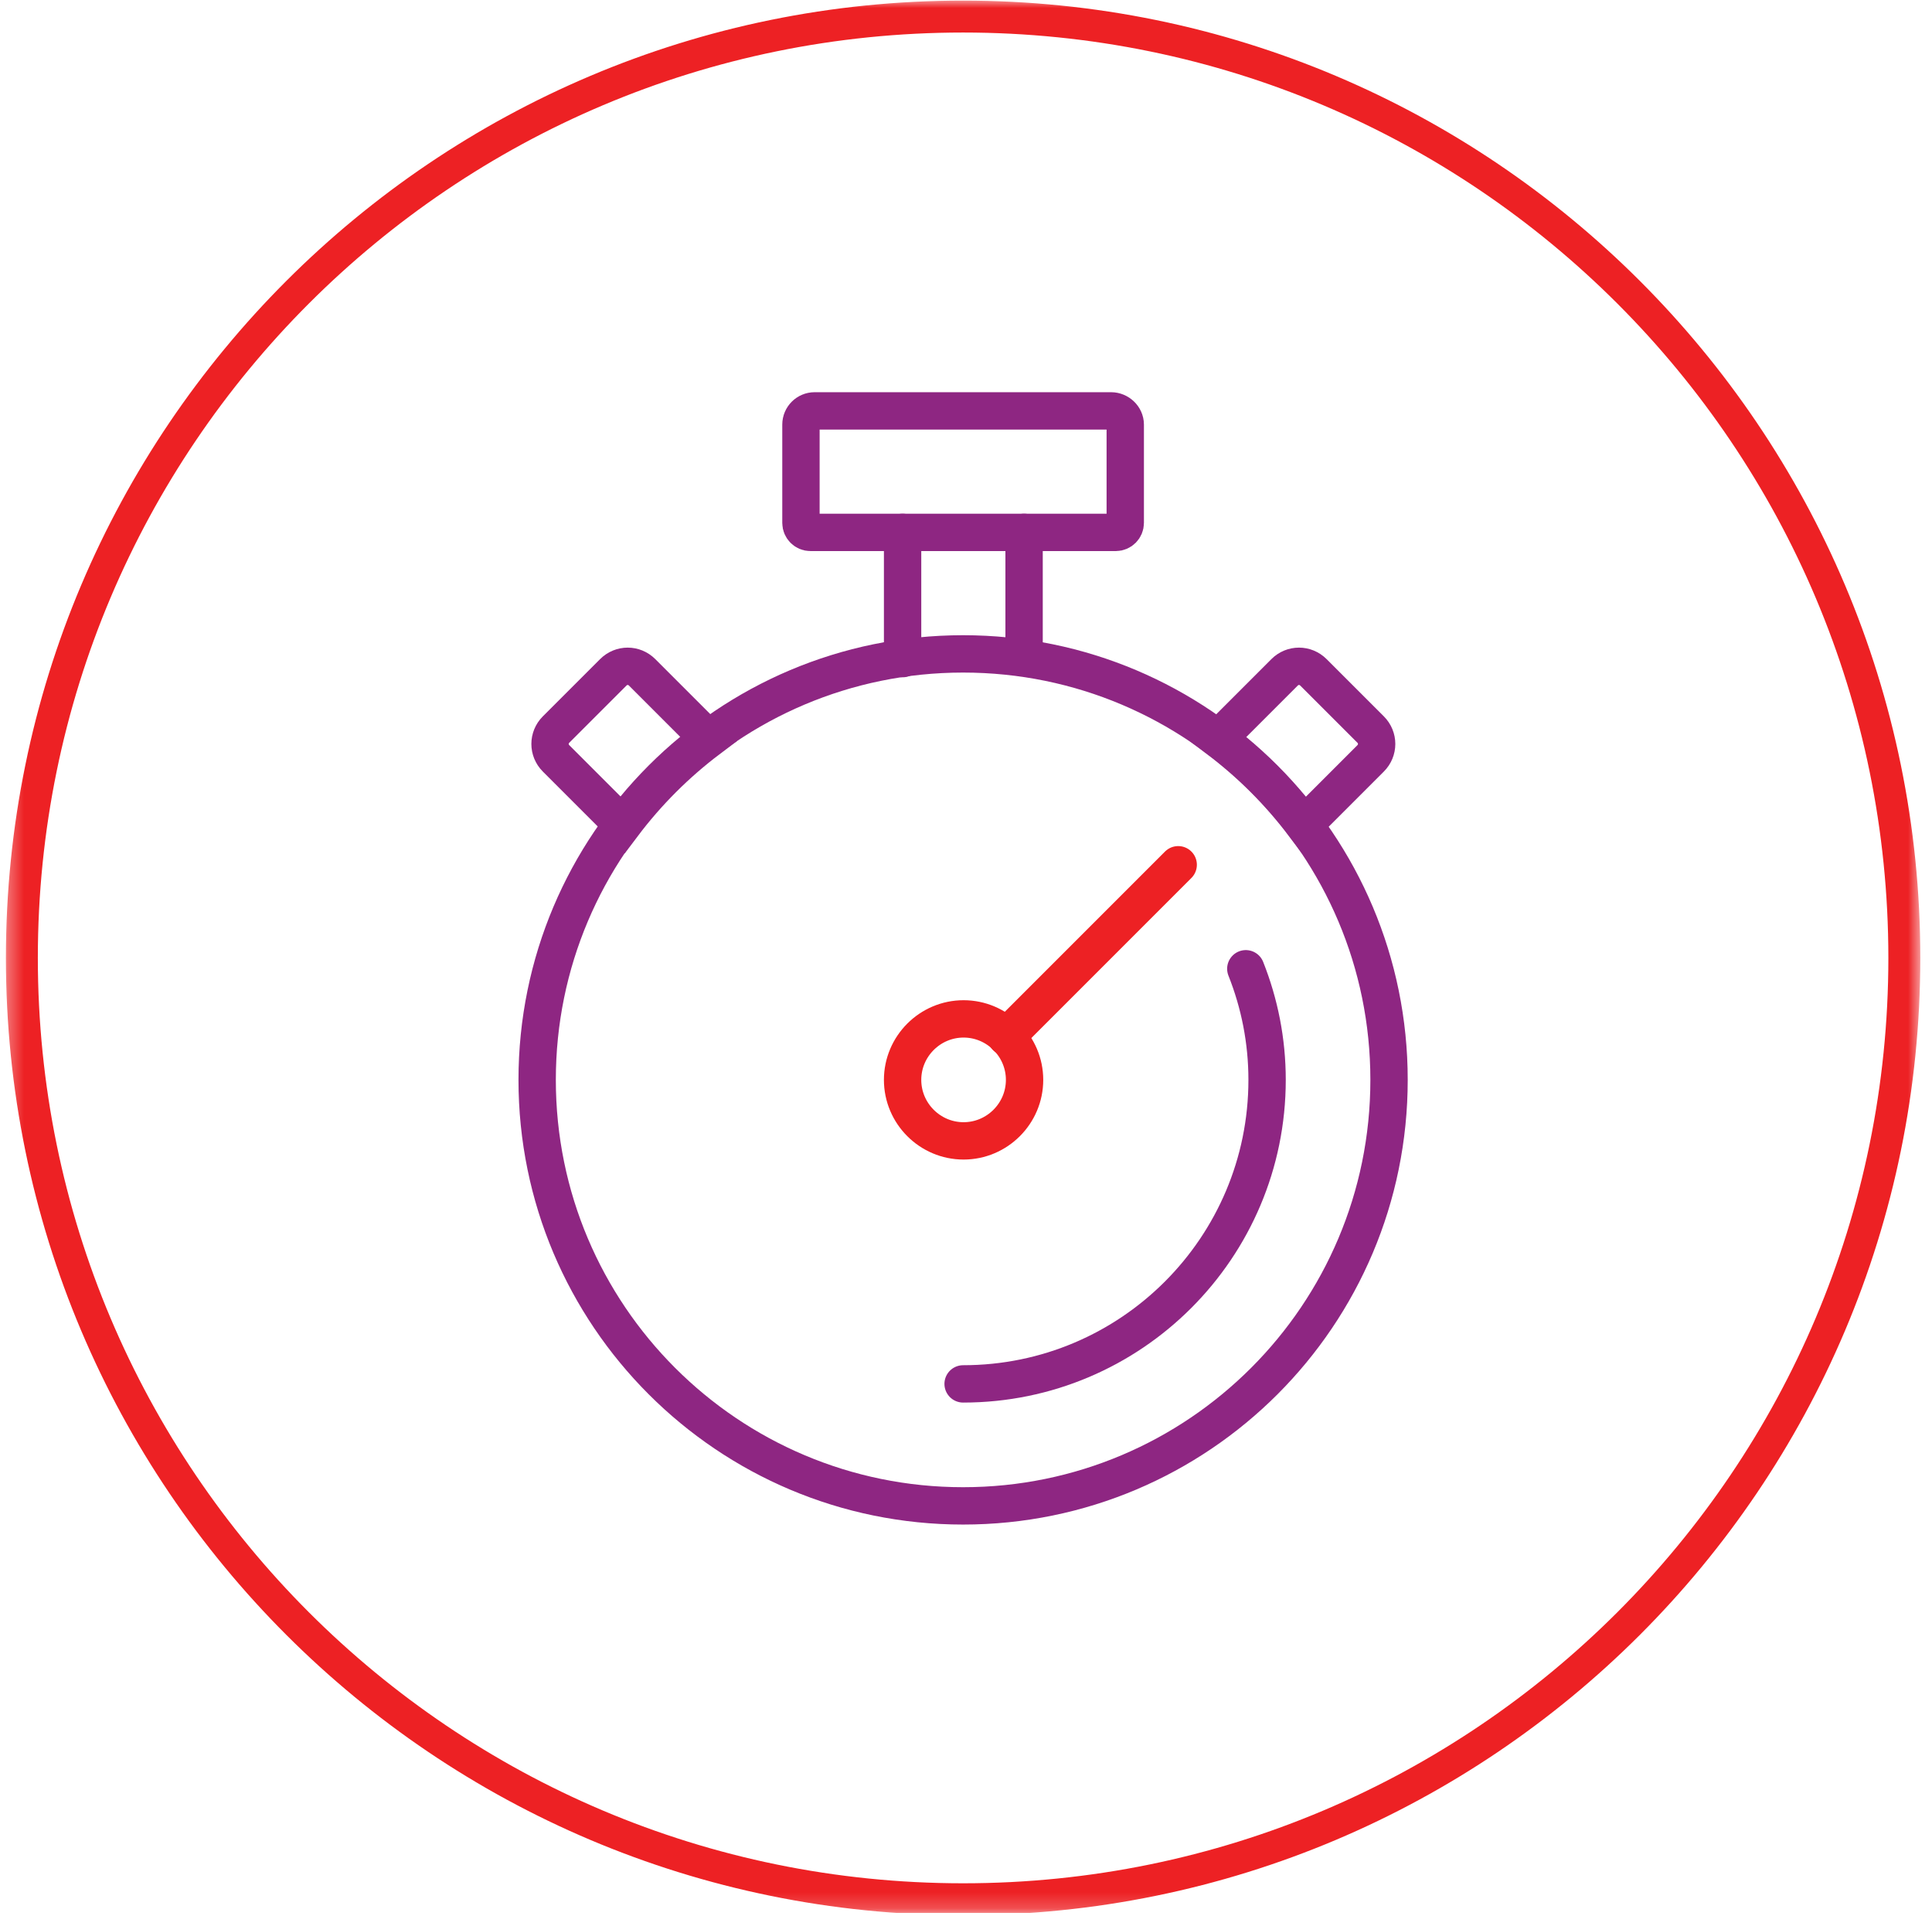
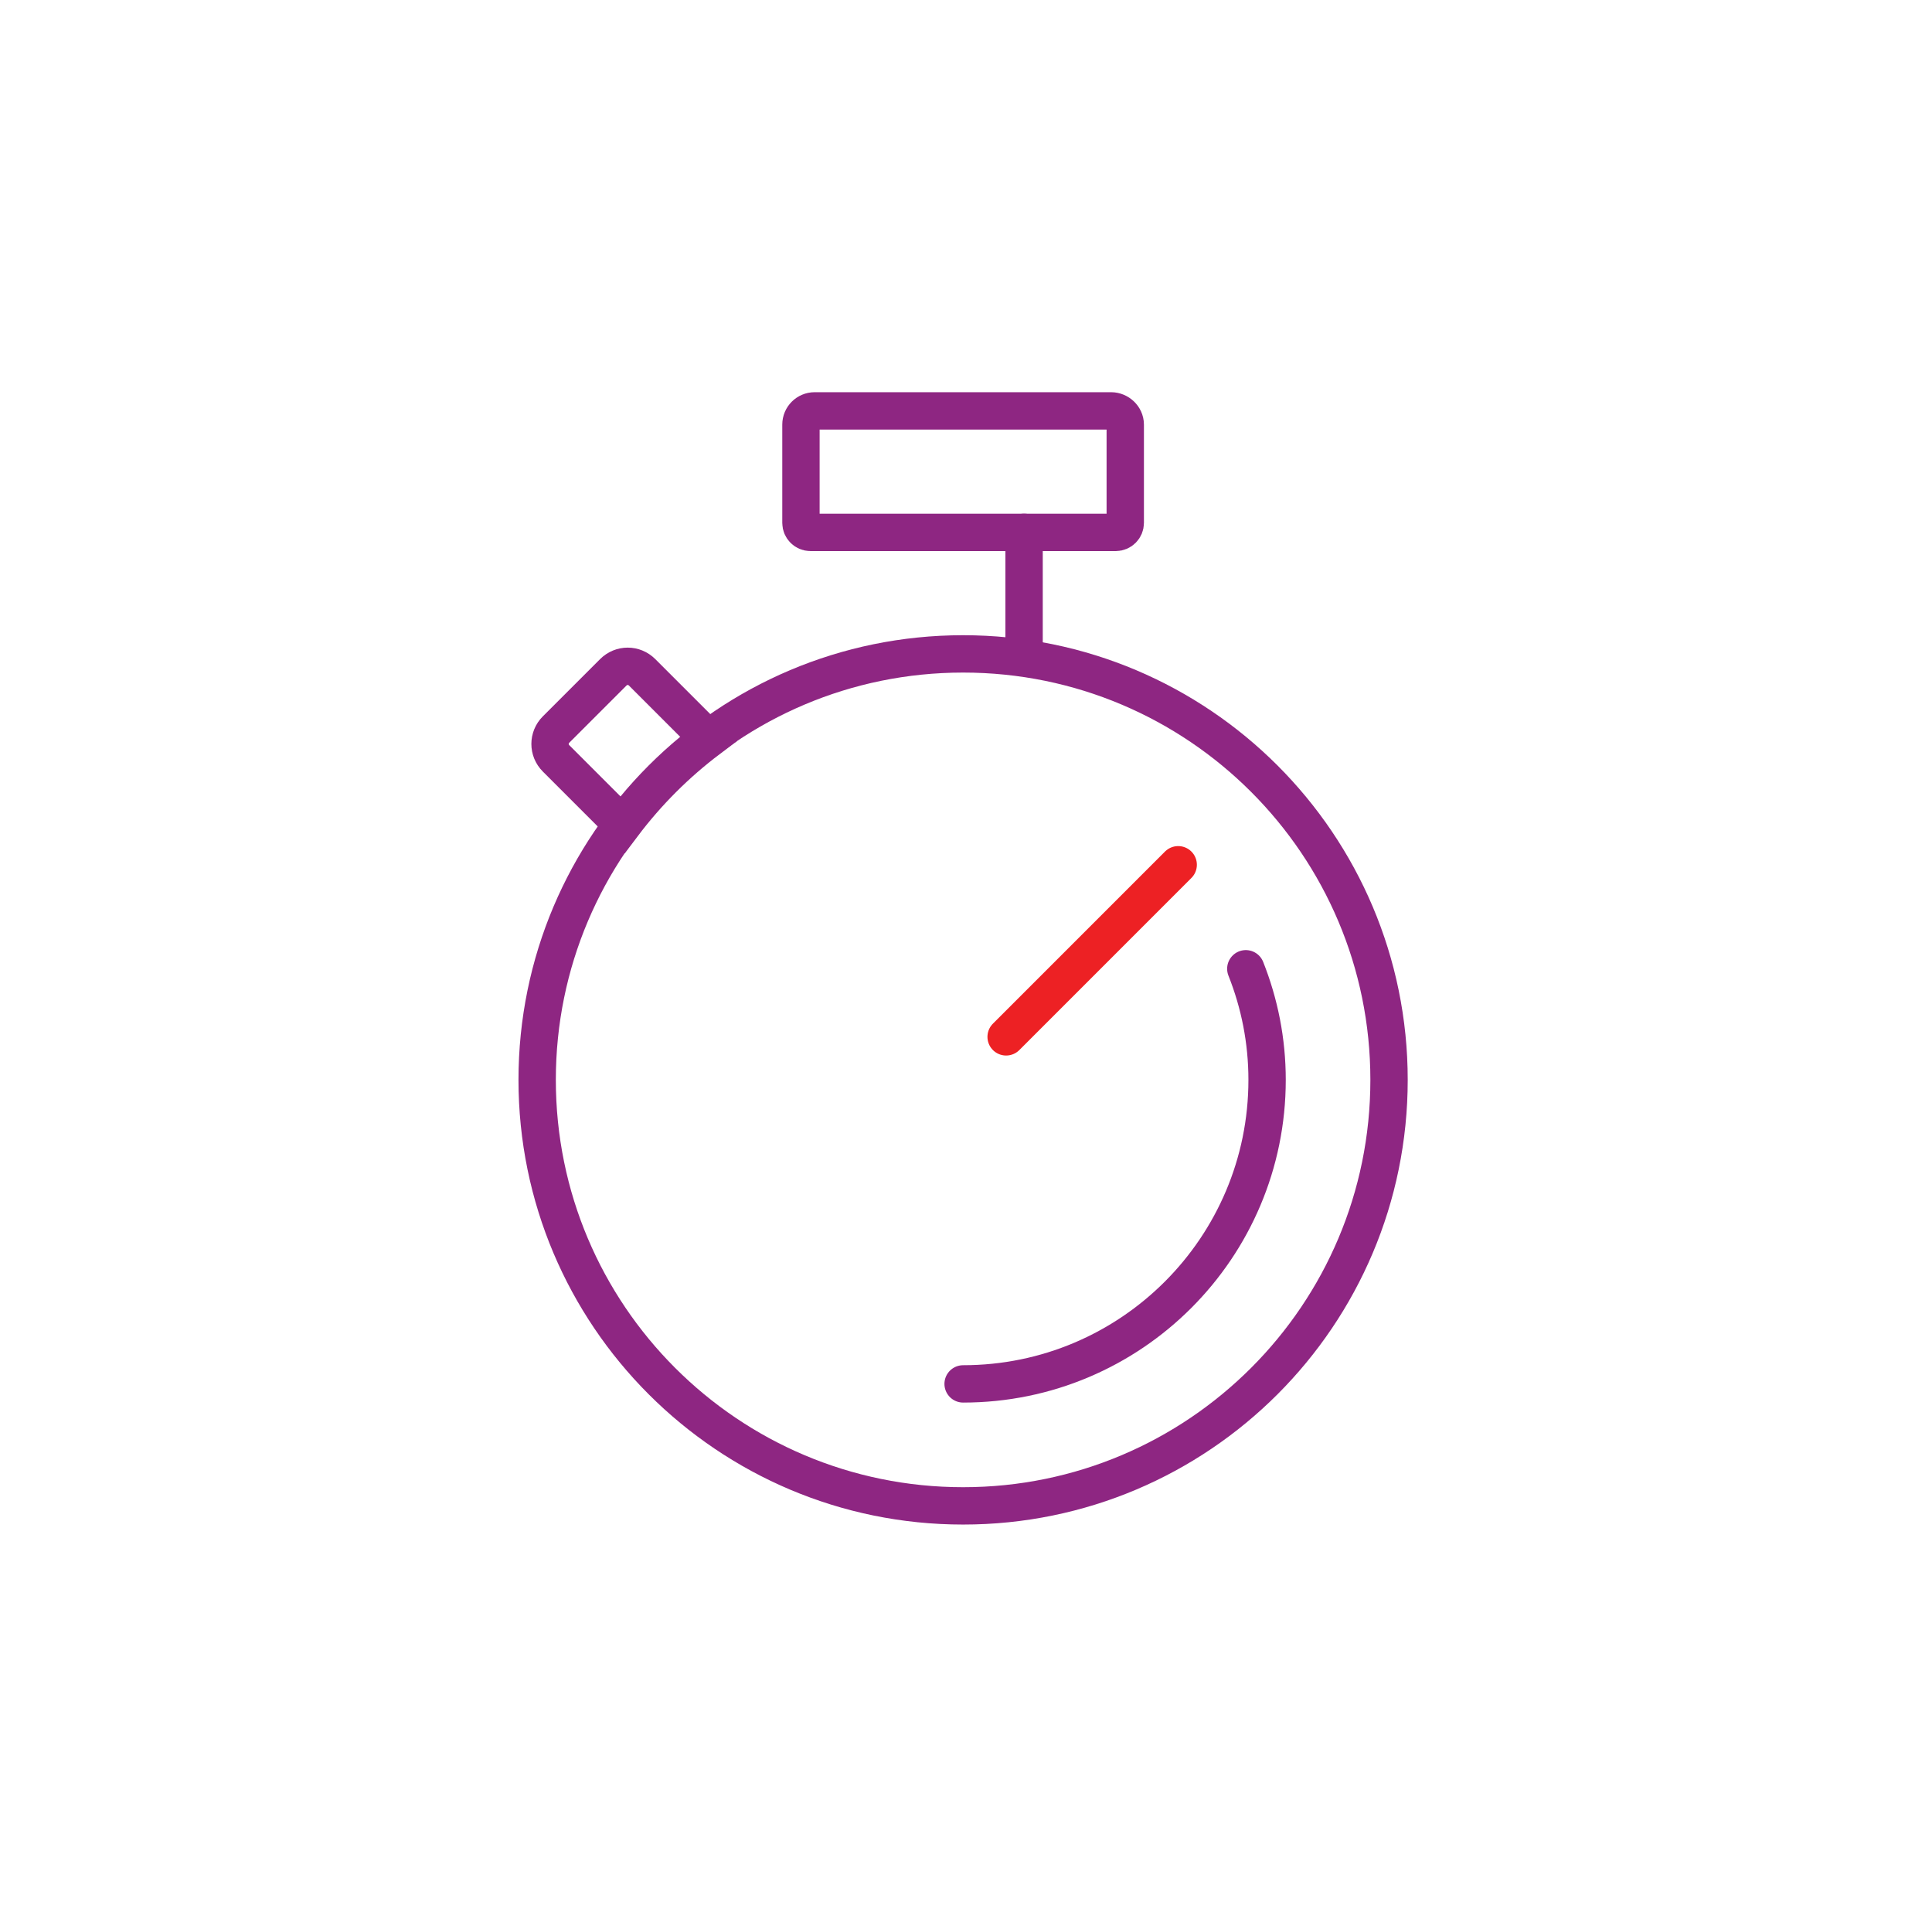
<svg xmlns="http://www.w3.org/2000/svg" width="121" height="120" viewBox="0 0 121 120" fill="none">
  <g id="Sema2Asset 3" clip-path="url(#clip0_4599_22020)">
    <g id="Layer 1">
      <g id="Group">
        <g id="Clip path group">
          <mask id="mask0_4599_22020" style="mask-type:luminance" maskUnits="userSpaceOnUse" x="0" y="0" width="121" height="120">
            <g id="clippath">
              <path id="Vector" d="M120.333 0H0.333V119.793H120.333V0Z" fill="white" />
            </g>
          </mask>
          <g mask="url(#mask0_4599_22020)">
            <g id="Group_2">
-               <path id="Vector_2" d="M56.529 67.624C56.529 69.727 58.246 71.444 60.348 71.444C62.45 71.444 64.168 69.727 64.168 67.624C64.168 65.522 62.45 63.805 60.348 63.805C58.246 63.805 56.529 65.522 56.529 67.624Z" stroke="#ED2124" stroke-width="2.339" stroke-miterlimit="10" stroke-linecap="round" />
-             </g>
+               </g>
          </g>
        </g>
        <path id="Vector_3" d="M73.79 54.153L63.013 64.93" stroke="#ED2124" stroke-width="2.339" stroke-miterlimit="10" stroke-linecap="round" />
-         <path id="Vector_4" d="M56.529 33.338V41.244" stroke="#8E2682" stroke-width="2.339" stroke-miterlimit="10" stroke-linecap="round" />
        <path id="Vector_5" d="M64.138 41.184V33.338" stroke="#8E2682" stroke-width="2.339" stroke-miterlimit="10" stroke-linecap="round" />
        <g id="Clip path group_2">
          <mask id="mask1_4599_22020" style="mask-type:luminance" maskUnits="userSpaceOnUse" x="0" y="0" width="121" height="120">
            <g id="clippath-1">
              <path id="Vector_6" d="M120.333 0H0.333V119.793H120.333V0Z" fill="white" />
            </g>
          </mask>
          <g mask="url(#mask1_4599_22020)">
            <g id="Group_3">
-               <path id="Vector_7" d="M81.666 51.666L85.841 47.491C86.344 46.988 86.344 46.188 85.841 45.685L82.258 42.103C81.755 41.599 80.955 41.599 80.452 42.103L76.277 46.277C78.32 47.817 80.126 49.623 81.666 51.666Z" stroke="#8E2682" stroke-width="2.339" stroke-miterlimit="10" stroke-linecap="round" />
              <path id="Vector_8" d="M39.001 51.666L34.826 47.491C34.323 46.988 34.323 46.188 34.826 45.685L38.409 42.103C38.912 41.599 39.712 41.599 40.215 42.103L44.389 46.277C42.347 47.817 40.541 49.623 39.001 51.666Z" stroke="#8E2682" stroke-width="2.339" stroke-miterlimit="10" stroke-linecap="round" />
              <path id="Vector_9" d="M69.911 33.339H50.755C50.43 33.339 50.163 33.073 50.163 32.747V26.589C50.163 26.115 50.548 25.73 51.022 25.73H69.586C70.059 25.73 70.474 26.115 70.474 26.589V32.747C70.474 33.073 70.207 33.339 69.882 33.339H69.911Z" stroke="#8E2682" stroke-width="2.339" stroke-miterlimit="10" stroke-linecap="round" />
              <path id="Vector_10" d="M60.319 86.662C70.83 86.662 79.357 78.135 79.357 67.624C79.357 65.167 78.883 62.828 78.024 60.666" stroke="#8E2682" stroke-width="2.339" stroke-miterlimit="10" stroke-linecap="round" />
              <path id="Vector_11" d="M60.319 94.301C75.052 94.301 86.995 82.358 86.995 67.624C86.995 52.892 75.052 40.948 60.319 40.948C45.586 40.948 33.642 52.892 33.642 67.624C33.642 82.358 45.586 94.301 60.319 94.301Z" stroke="#8E2682" stroke-width="2.339" stroke-miterlimit="10" stroke-linecap="round" />
-               <path id="Vector_12" d="M60.319 118.935C92.875 118.935 119.267 92.542 119.267 59.986C119.267 27.429 92.875 1.037 60.319 1.037C27.762 1.037 1.37 27.429 1.37 59.986C1.37 92.542 27.762 118.935 60.319 118.935Z" stroke="#ED2124" stroke-width="2" stroke-miterlimit="10" />
            </g>
          </g>
        </g>
      </g>
    </g>
  </g>
  <defs>
    <clipPath id="clip0_4599_22020">
      <rect width="120" height="119.793" fill="white" transform="translate(0.333)" />
    </clipPath>
  </defs>
</svg>